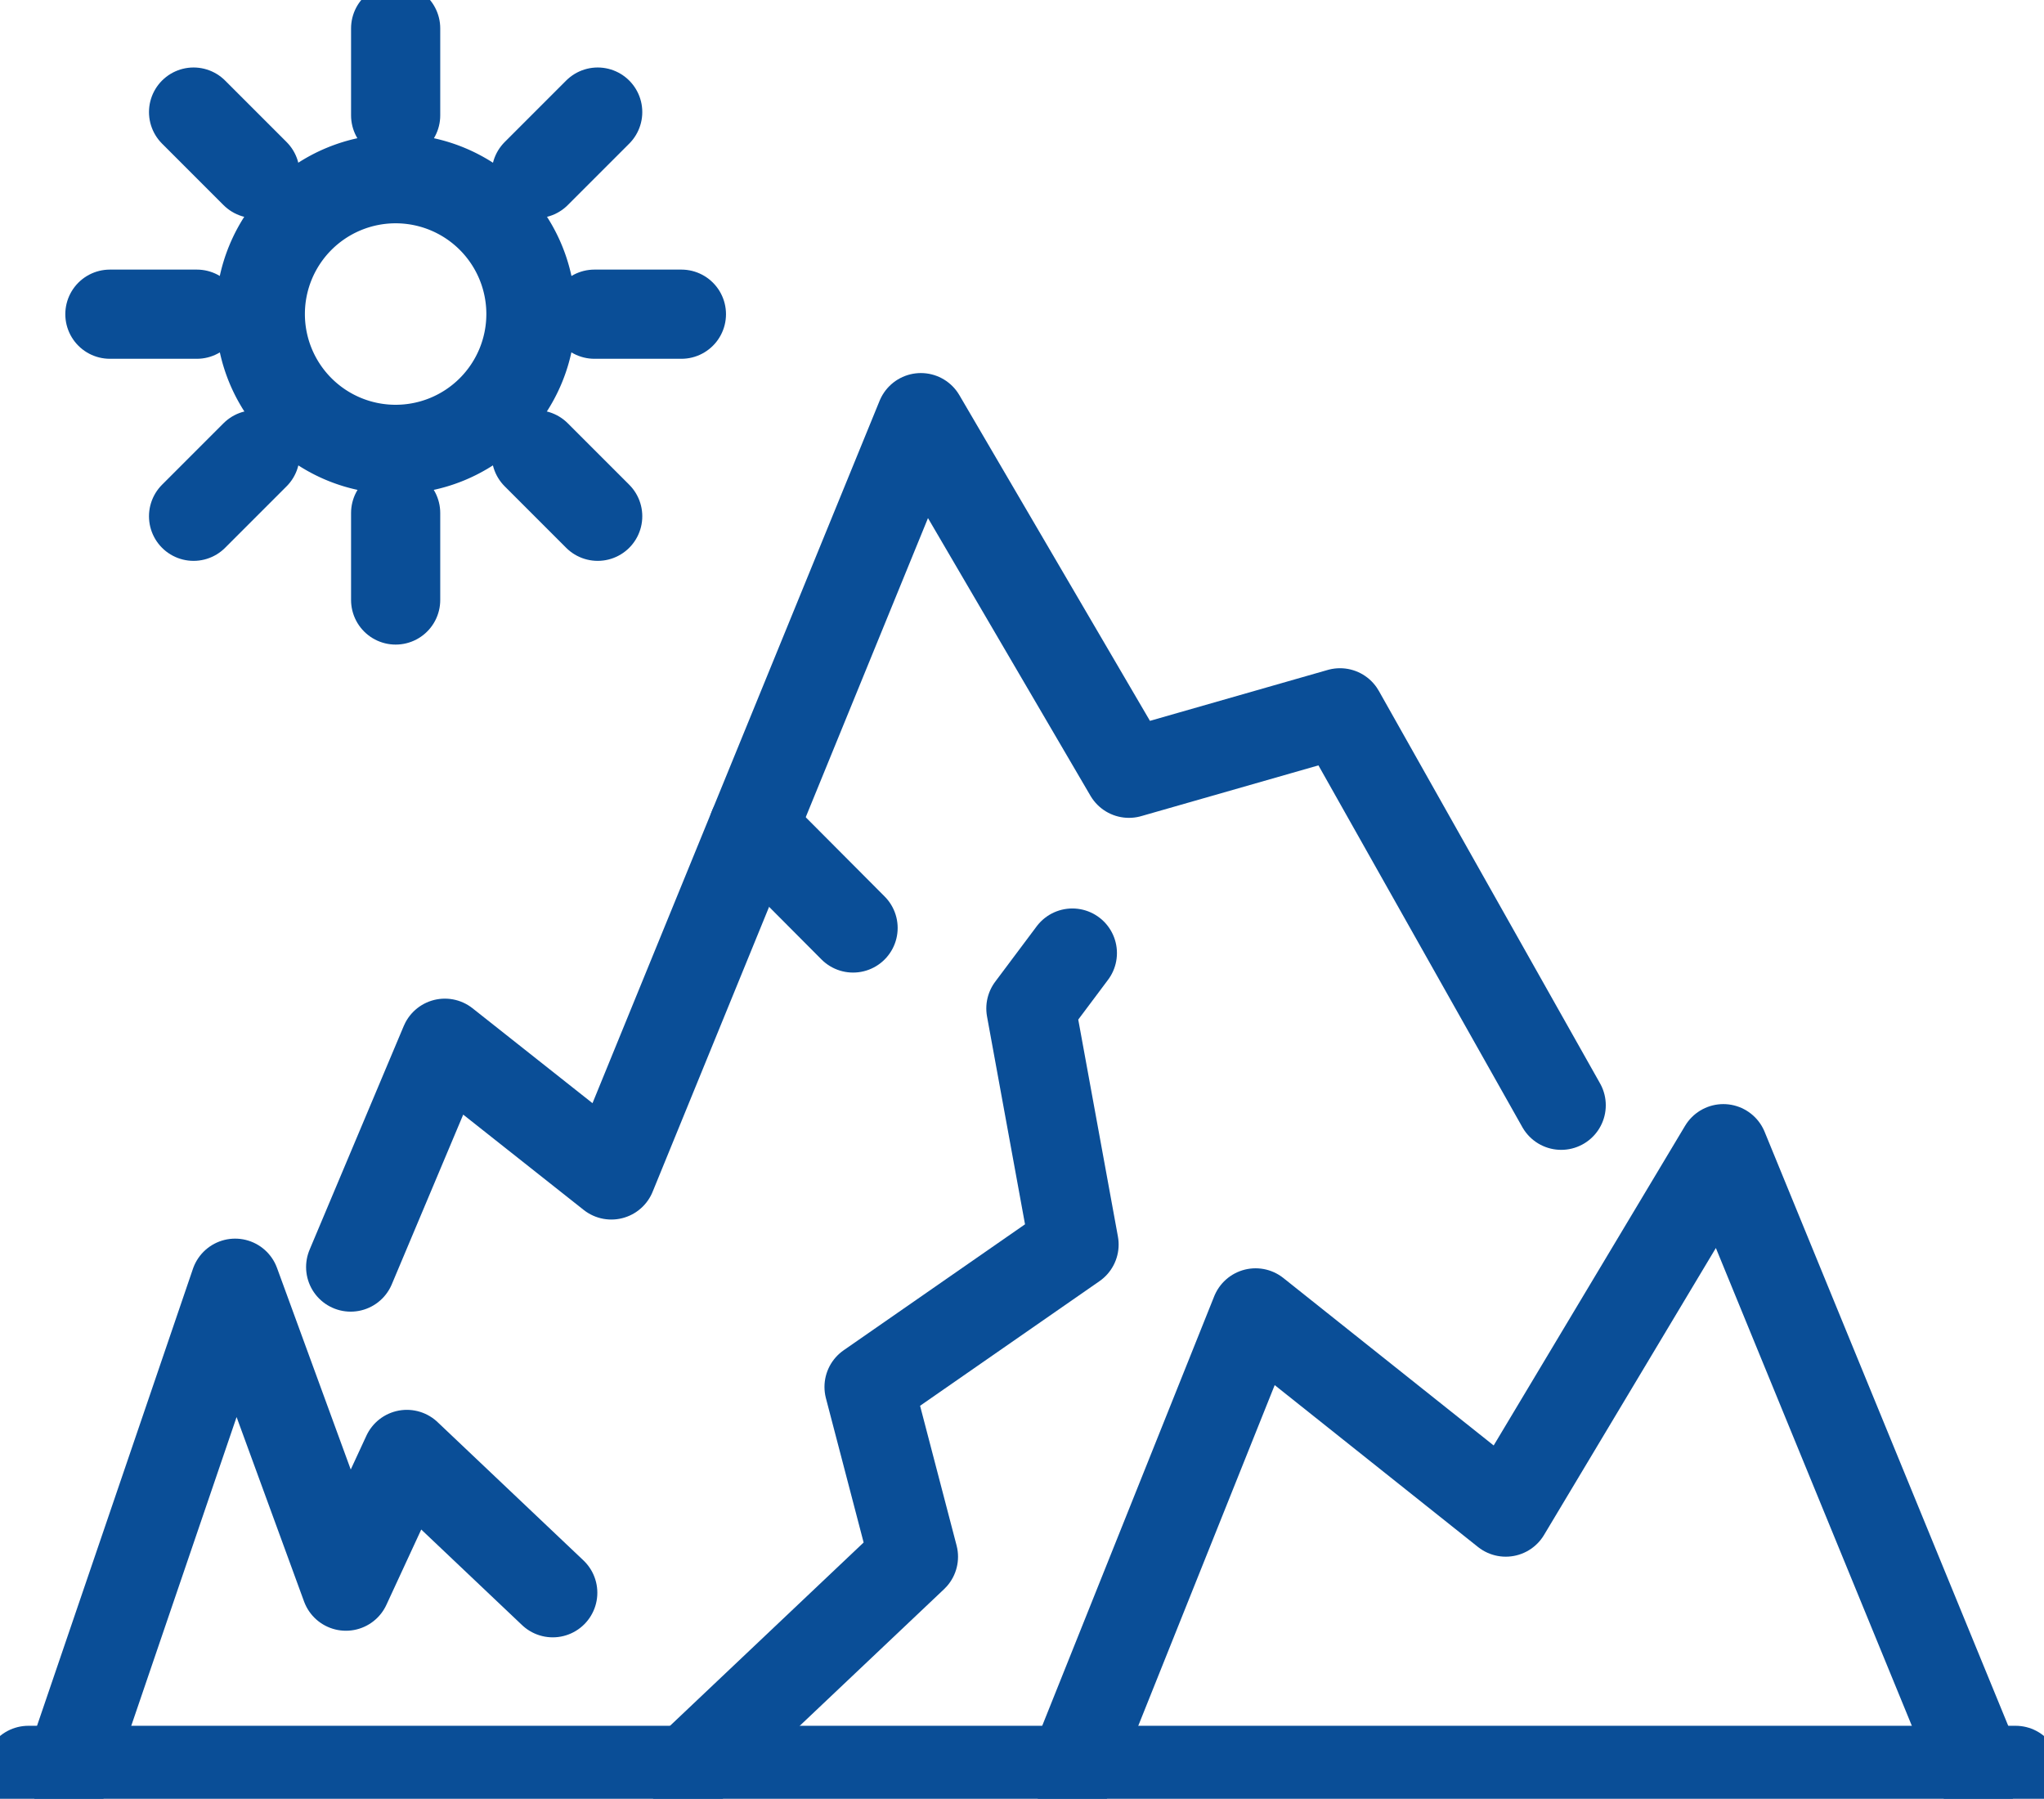
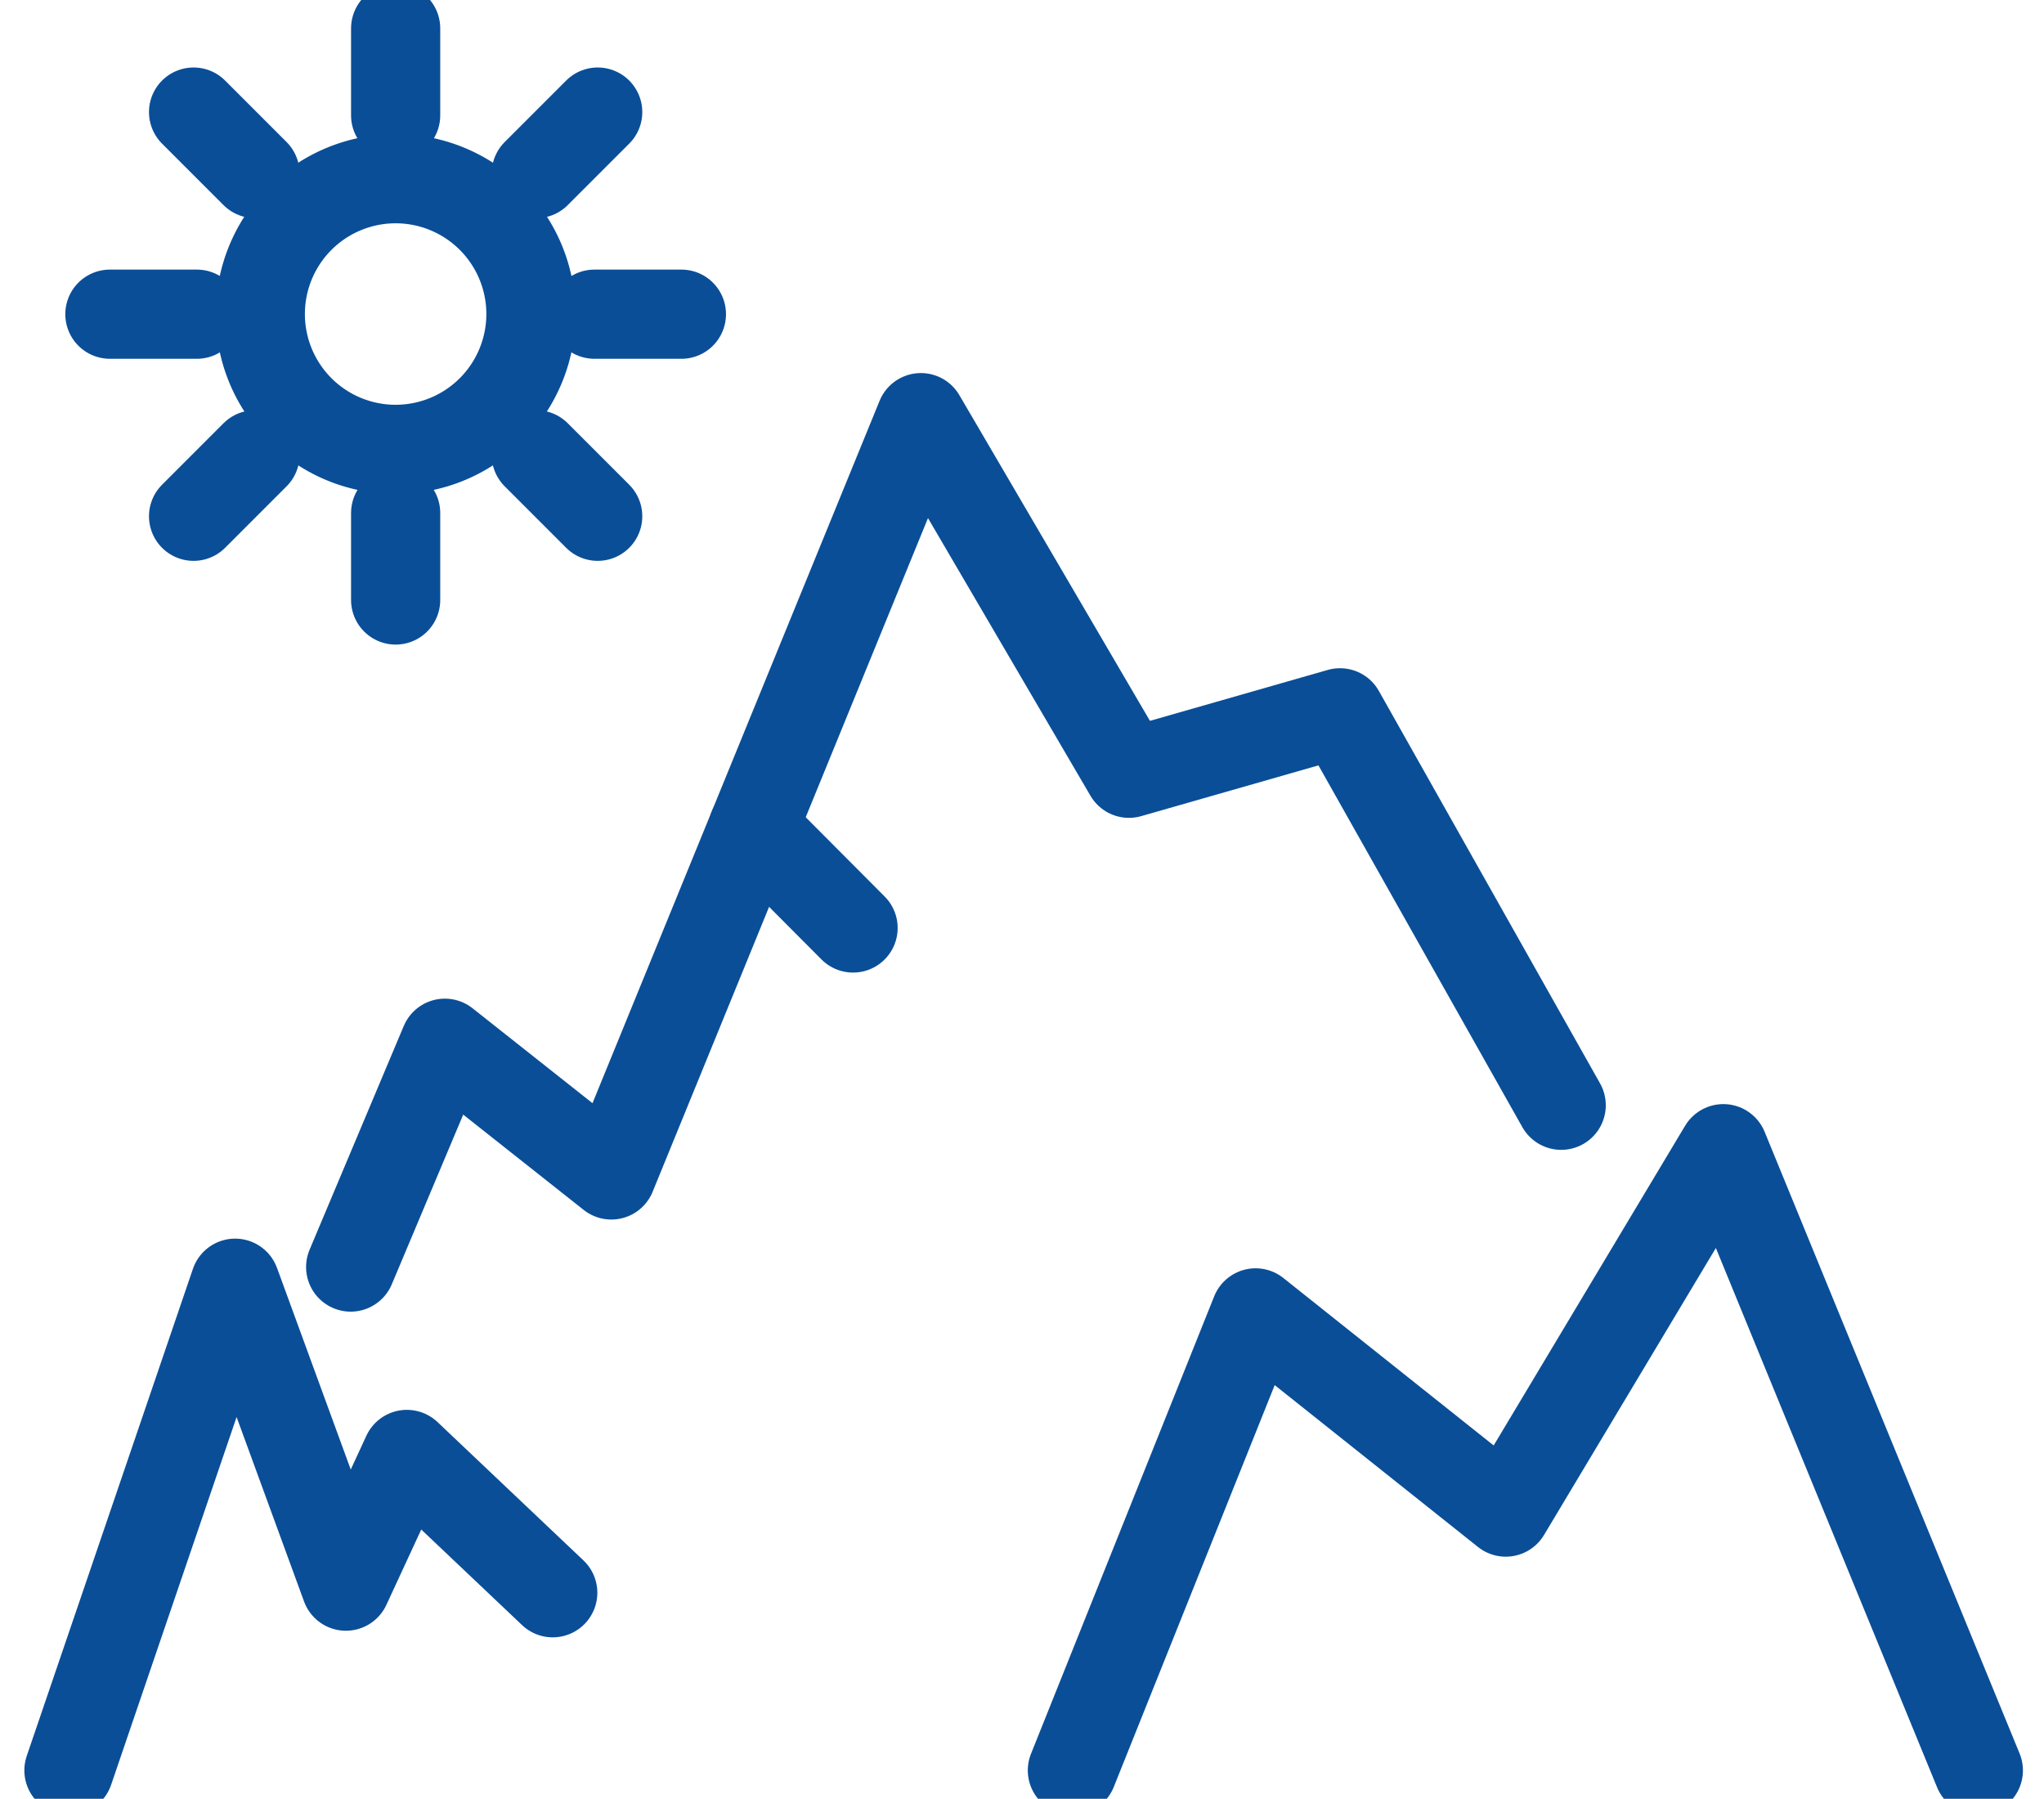
<svg xmlns="http://www.w3.org/2000/svg" id="Group_645" data-name="Group 645" width="68.762" height="60.503" viewBox="0 0 68.762 60.503">
  <defs>
    <clipPath id="clip-path">
      <rect id="Rectangle_204" data-name="Rectangle 204" width="68.762" height="60.503" fill="none" stroke="#0a4e97" stroke-width="3" />
    </clipPath>
  </defs>
  <g id="Group_649" data-name="Group 649">
    <g id="Group_648" data-name="Group 648" clip-path="url(#clip-path)">
      <path id="Path_861" data-name="Path 861" d="M8.5,174.586,14.091,158.2l3.727,10.189,2.05-4.43,4.908,4.652" transform="translate(-6.181 -115.038)" fill="none" stroke="#0a4e97" stroke-linecap="round" stroke-linejoin="round" stroke-width="3" />
    </g>
  </g>
  <path id="Path_862" data-name="Path 862" d="M43.243,80.061l3.169-7.528,5.6,4.43L62.425,51.491l7,11.961,7.1-2.033,7.441,13.2" transform="translate(-31.446 -37.443)" fill="none" stroke="#0a4e97" stroke-linecap="round" stroke-linejoin="round" stroke-width="3" />
  <g id="Group_651" data-name="Group 651">
    <g id="Group_650" data-name="Group 650" clip-path="url(#clip-path)">
      <path id="Path_863" data-name="Path 863" d="M132.237,162.548,138.4,147.16l8.416,6.7,7.32-12.223,2.665,6.5,3.176,7.741,2.737,6.671" transform="translate(-96.161 -103)" fill="none" stroke="#0a4e97" stroke-linecap="round" stroke-linejoin="round" stroke-width="3" />
-       <line id="Line_5" data-name="Line 5" x2="66.852" transform="translate(0.955 59.548)" fill="none" stroke="#0a4e97" stroke-linecap="round" stroke-linejoin="round" stroke-width="3" />
    </g>
  </g>
  <line id="Line_6" data-name="Line 6" x2="3.358" y2="3.371" transform="translate(25.34 27.842)" fill="none" stroke="#0a4e97" stroke-linecap="round" stroke-linejoin="round" stroke-width="3" />
  <g id="Group_653" data-name="Group 653">
    <g id="Group_652" data-name="Group 652" clip-path="url(#clip-path)">
-       <path id="Path_864" data-name="Path 864" d="M97.739,117.507l-1.395,1.863,1.452,7.941L90.9,132.1l1.493,5.712L84.8,145" transform="translate(-61.664 -85.45)" fill="none" stroke="#0a4e97" stroke-linecap="round" stroke-linejoin="round" stroke-width="3" />
      <line id="Line_7" data-name="Line 7" y2="2.925" transform="translate(13.31 0.955)" fill="none" stroke="#0a4e97" stroke-linecap="round" stroke-linejoin="round" stroke-width="3" />
    </g>
  </g>
  <line id="Line_8" data-name="Line 8" x1="2.068" y2="2.068" transform="translate(18.039 3.77)" fill="none" stroke="#0a4e97" stroke-linecap="round" stroke-linejoin="round" stroke-width="3" />
  <line id="Line_9" data-name="Line 9" x1="2.925" transform="translate(19.998 10.568)" fill="none" stroke="#0a4e97" stroke-linecap="round" stroke-linejoin="round" stroke-width="3" />
  <line id="Line_10" data-name="Line 10" x1="2.068" y1="2.068" transform="translate(18.039 15.297)" fill="none" stroke="#0a4e97" stroke-linecap="round" stroke-linejoin="round" stroke-width="3" />
  <line id="Line_11" data-name="Line 11" y1="2.925" transform="translate(13.31 17.256)" fill="none" stroke="#0a4e97" stroke-linecap="round" stroke-linejoin="round" stroke-width="3" />
  <line id="Line_12" data-name="Line 12" y1="2.068" x2="2.068" transform="translate(6.512 15.297)" fill="none" stroke="#0a4e97" stroke-linecap="round" stroke-linejoin="round" stroke-width="3" />
  <g id="Group_655" data-name="Group 655">
    <g id="Group_654" data-name="Group 654" clip-path="url(#clip-path)">
      <line id="Line_13" data-name="Line 13" x2="2.925" transform="translate(3.697 10.568)" fill="none" stroke="#0a4e97" stroke-linecap="round" stroke-linejoin="round" stroke-width="3" />
    </g>
  </g>
  <line id="Line_14" data-name="Line 14" x2="2.068" y2="2.068" transform="translate(6.512 3.77)" fill="none" stroke="#0a4e97" stroke-linecap="round" stroke-linejoin="round" stroke-width="3" />
  <g id="Group_657" data-name="Group 657">
    <g id="Group_656" data-name="Group 656" clip-path="url(#clip-path)">
      <path id="Path_865" data-name="Path 865" d="M41.207,26.6a4.552,4.552,0,1,1-4.552-4.552A4.551,4.551,0,0,1,41.207,26.6Z" transform="translate(-23.346 -16.037)" fill="none" stroke="#0a4e97" stroke-linecap="round" stroke-linejoin="round" stroke-width="3" />
    </g>
  </g>
</svg>